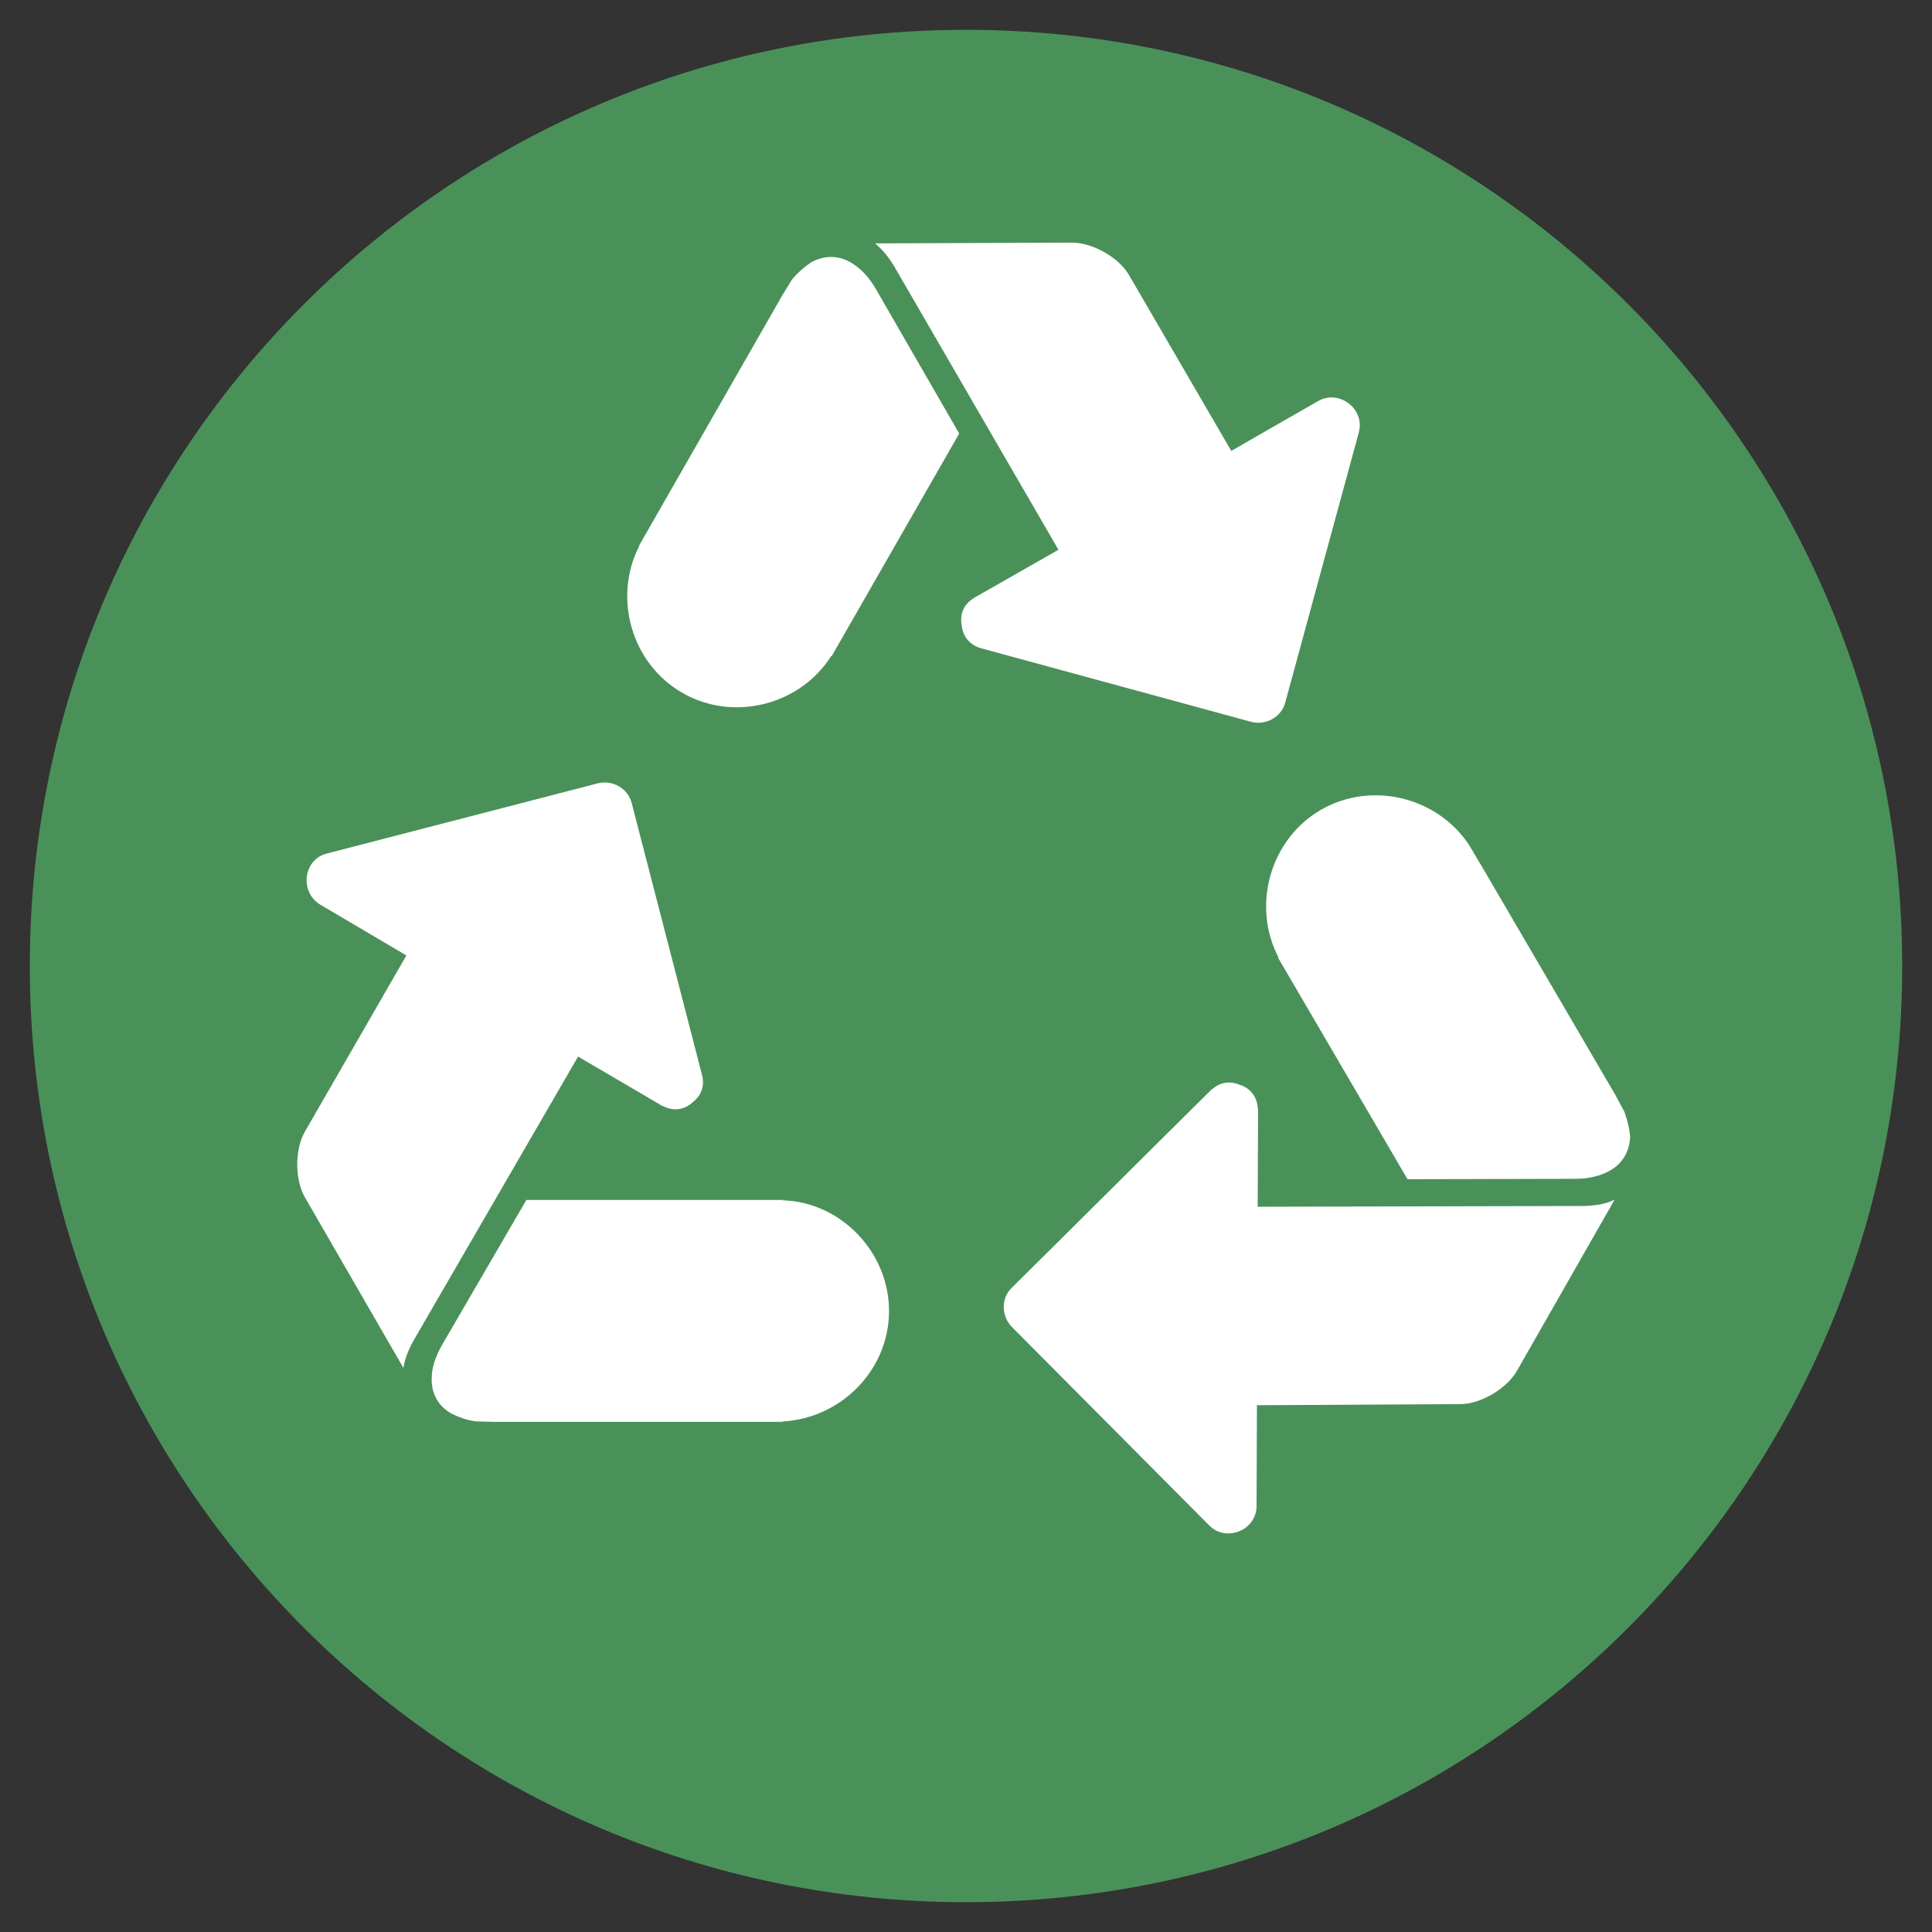
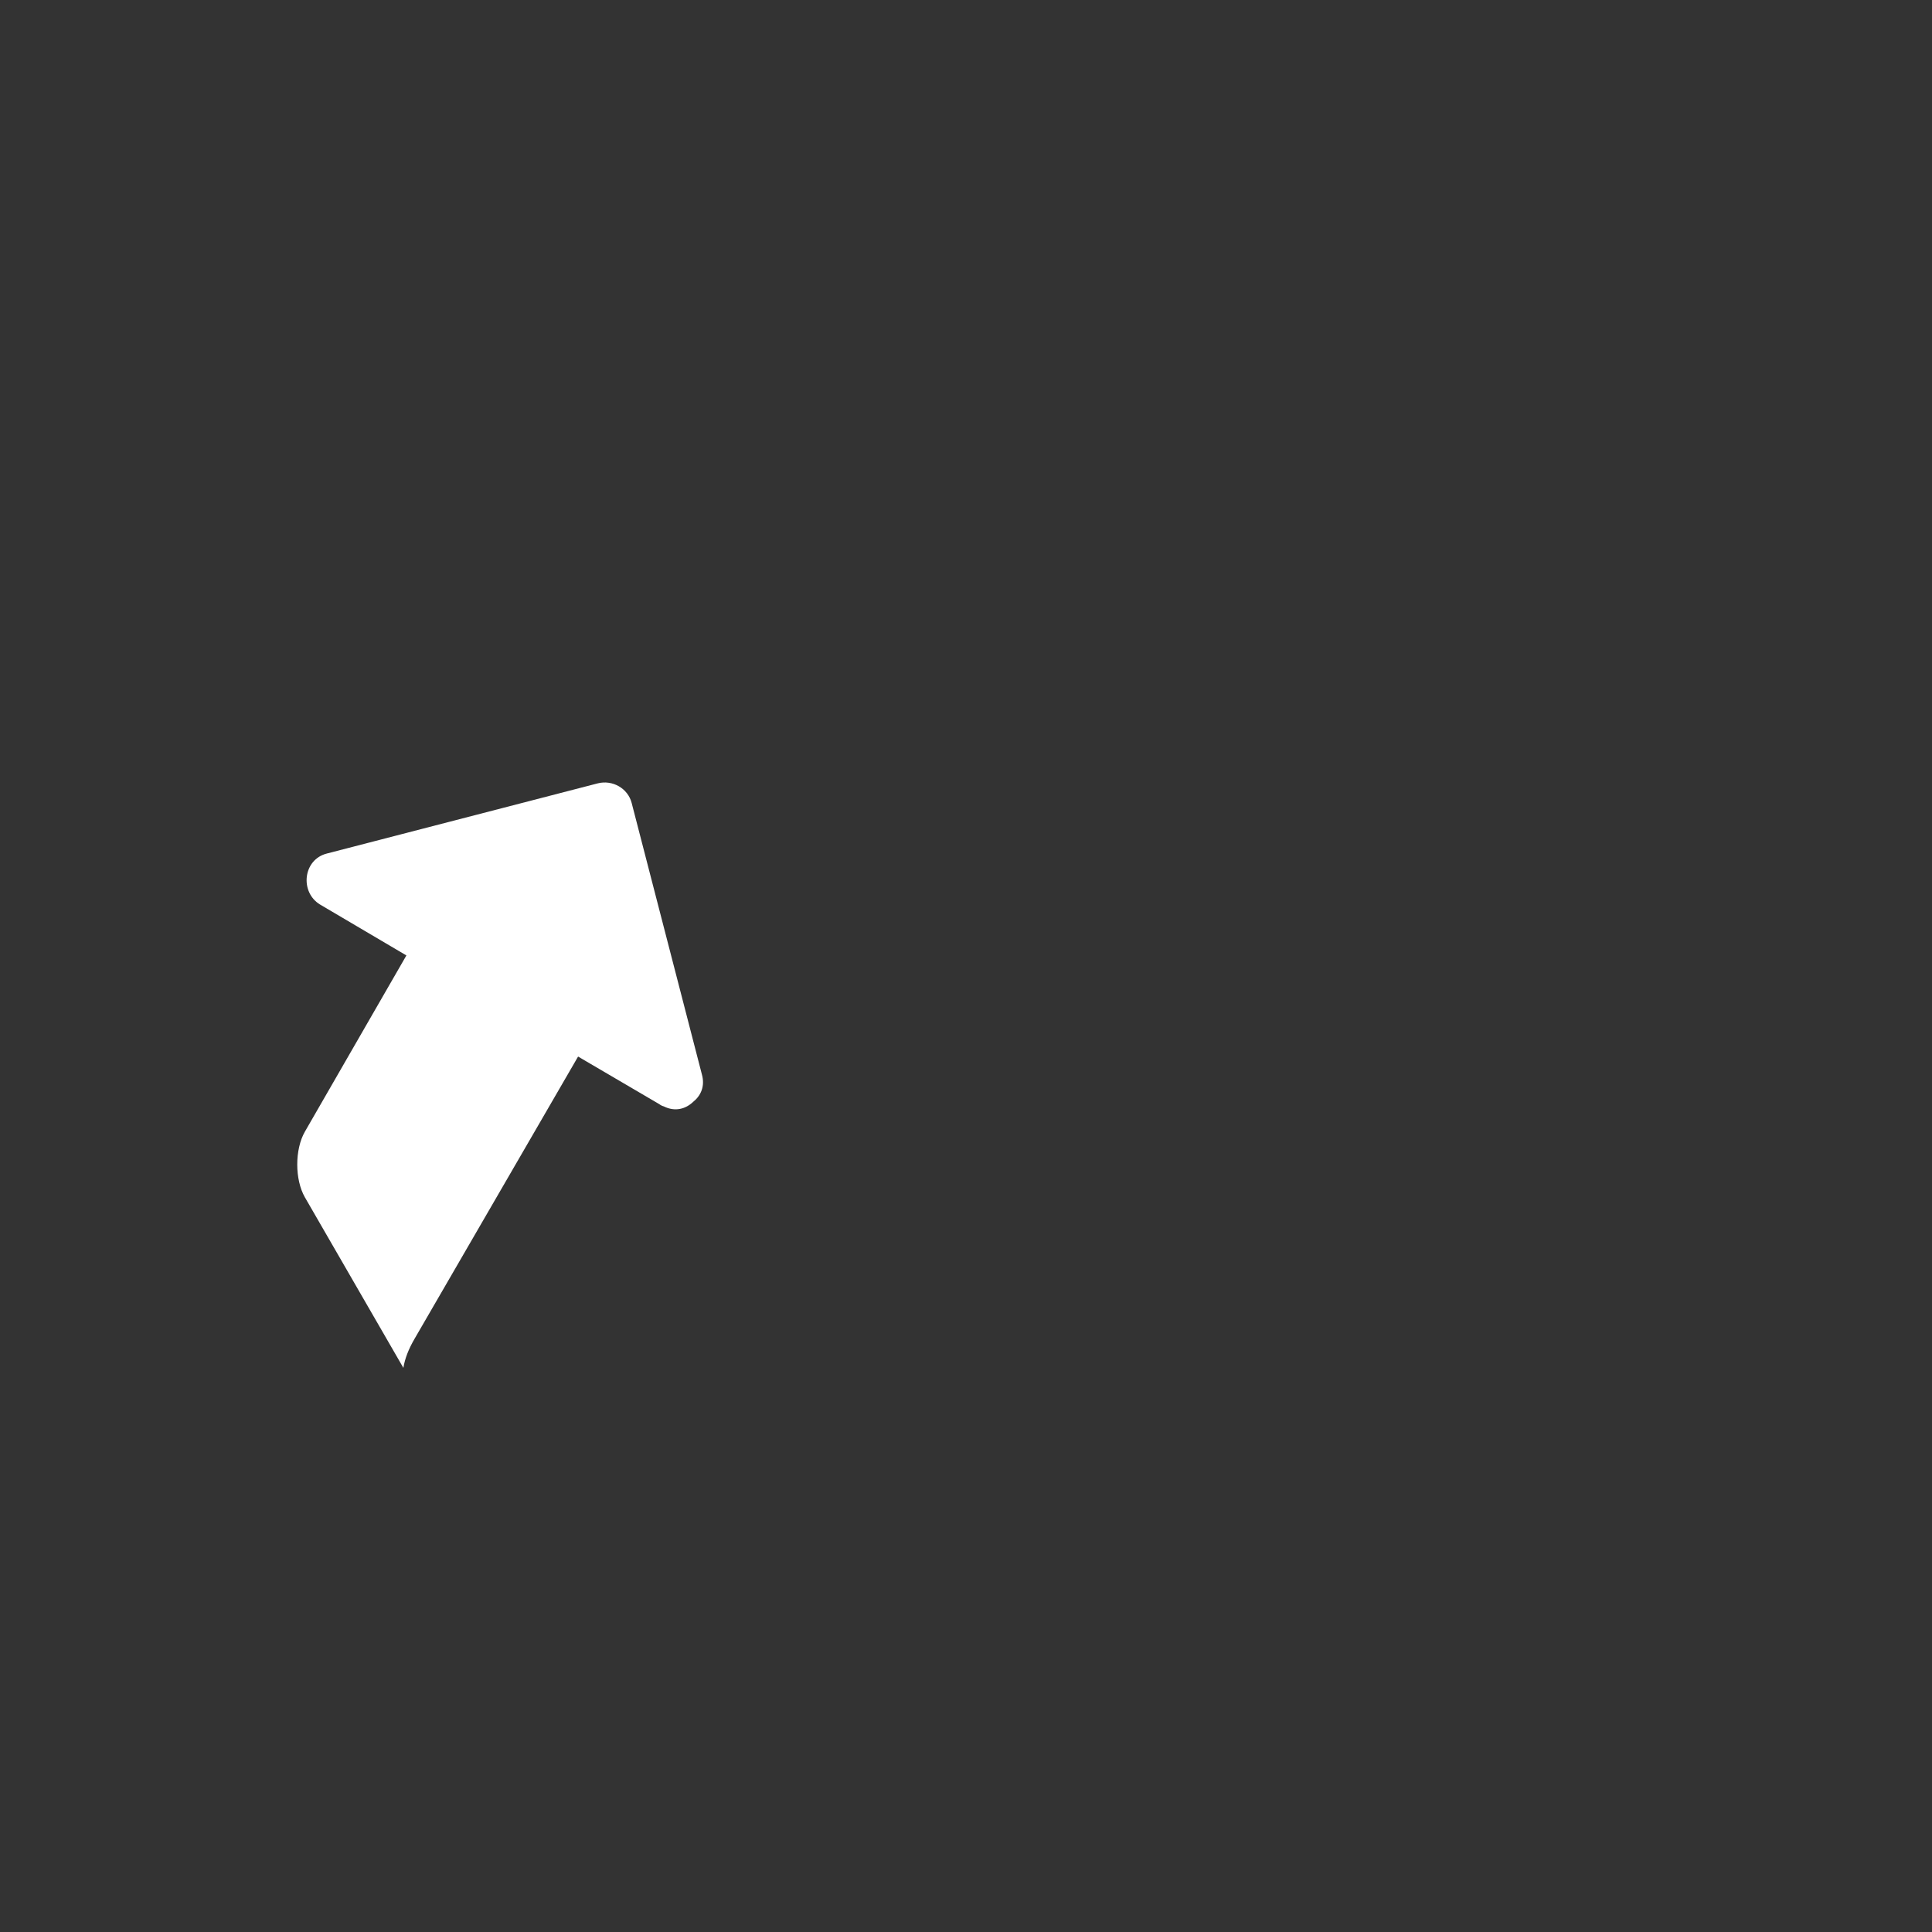
<svg xmlns="http://www.w3.org/2000/svg" viewBox="0,0,256,256" width="64px" height="64px" fill-rule="nonzero">
  <rect x="0" y="0" width="256" height="256" fill="#333333" stroke="none" />
  <g fill="none" fill-rule="nonzero" stroke="none" stroke-width="1" stroke-linecap="butt" stroke-linejoin="miter" stroke-miterlimit="10" stroke-dasharray="" stroke-dashoffset="0" font-family="none" font-weight="none" font-size="none" text-anchor="none" style="mix-blend-mode: normal">
    <g transform="scale(0.5,0.5)">
-       <path d="M7.9,256c0,-137 111.1,-248.1 248.1,-248.1c137,0 248.1,111.1 248.1,248.1c0,137 -111.1,248.1 -248.1,248.1c-137,0 -248.1,-111.1 -248.1,-248.1z" fill="#4a9159" />
      <path d="M186,284.7c-6.2,-23.9 -12.4,-47.9 -18.6,-71.9c-1,-3.9 -5.1,-6.2 -9,-5.2c-23.9,6.2 -47.9,12.4 -71.8,18.6c-6.3,1.6 -7.2,10.2 -1.8,13.5c7.6,4.5 15.3,9 22.9,13.5l-26.9,46.7c-2.7,4.7 -2.7,12.7 0,17.4l26.1,45.2c0.4,-2.5 1.4,-5 2.9,-7.6l43.4,-74.9c7.2,4.2 14.3,8.4 21.5,12.6c0.4,0.3 0.8,0.5 1.2,0.6c3,1.5 5.8,0.7 7.8,-1.2c2,-1.6 3.2,-4.1 2.3,-7.3z" fill="#ffffff" />
-       <path d="M235.6,347.6c0.1,-15.6 -12.6,-29 -28.1,-29.5v-0.1h-68l-22.4,38.5c-1.8,3.2 -2.7,6.1 -2.7,8.8c-0.1,4 1.7,7.3 5.2,9.3c2,1 4,1.7 6,2c0.4,0.1 0.8,0.1 1.2,0.1l4.2,0.1h70.5h0.1c1.5,0 2.9,0 4.4,0h0.1h1.3v-0.1c15.4,-0.8 28.1,-13.5 28.2,-29.1zM349.3,106.3c-7.7,4.4 -15.4,8.8 -23,13.2l-27.1,-46.6c-2.7,-4.7 -9.7,-8.6 -15.1,-8.6l-52.2,0.2c1.9,1.6 3.7,3.7 5.2,6.3l43.4,74.9c-7.4,4.2 -14.9,8.5 -22.3,12.7v0l-0.1,0.1c-3,1.8 -3.8,4.7 -3.2,7.4c0.3,2.6 1.9,5 5.1,5.9c23.9,6.5 47.7,13 71.6,19.5c3.9,1 8,-1.3 9,-5.1c6.5,-23.9 13,-47.7 19.5,-71.6c1.7,-6.3 -5.3,-11.5 -10.8,-8.3z" fill="#ffffff" />
-       <path d="M225.7,69.7c-3.4,-2.1 -7.2,-2.1 -10.7,-0.2c-1.8,1.2 -3.4,2.6 -4.8,4.2c-0.2,0.3 -0.5,0.6 -0.7,1l-2.2,3.6l-38,66.4h0.1c-7,13.7 -2.1,31.1 11.4,38.9c13.5,7.8 31.3,3.3 39.5,-9.8l0.1,0.1l33.8,-59l-22.2,-38.5c-1.8,-3.1 -4,-5.3 -6.3,-6.7zM419.9,319.6l-86.6,0.2c0,-8.3 0.1,-16.6 0.1,-24.9c0,-0.5 0,-1 -0.1,-1.5c-0.3,-3.1 -2.2,-5.1 -4.7,-5.9c-2.3,-1 -5,-0.9 -7.3,1.1c-0.2,0.1 -0.3,0.2 -0.5,0.4v0c-17.6,17.4 -35.1,34.9 -52.7,52.3c-2.9,2.8 -2.7,7.6 0.1,10.4c17.4,17.5 34.9,35.1 52.3,52.6c4.5,4.5 12.5,1.2 12.5,-5.2c0,-8.9 0.1,-17.8 0.1,-26.7l53.9,-0.3c5.4,0 12.3,-4.1 15,-8.8l25.9,-45.4c-2.3,1.2 -5,1.6 -8,1.7z" fill="#ffffff" />
-       <path d="M430.6,295c-0.1,-0.4 -0.3,-0.7 -0.5,-1.1l-2,-3.7l-35.7,-61.1c0,0 0,-0.1 -0.1,-0.1c-0.7,-1.3 -1.5,-2.5 -2.2,-3.8l-0.1,-0.1l-0.5,-0.9v0c-8.4,-13 -26.1,-17.4 -39.6,-9.5c-13.4,7.9 -18.2,25.4 -11.1,39l-0.1,0.1l34.3,58.7l44.5,-0.1c3.6,0 6.7,-0.8 9,-2.1c3.5,-1.9 5.4,-5.2 5.5,-9.2c-0.2,-2.1 -0.7,-4.2 -1.4,-6.1z" fill="#ffffff" />
    </g>
  </g>
</svg>